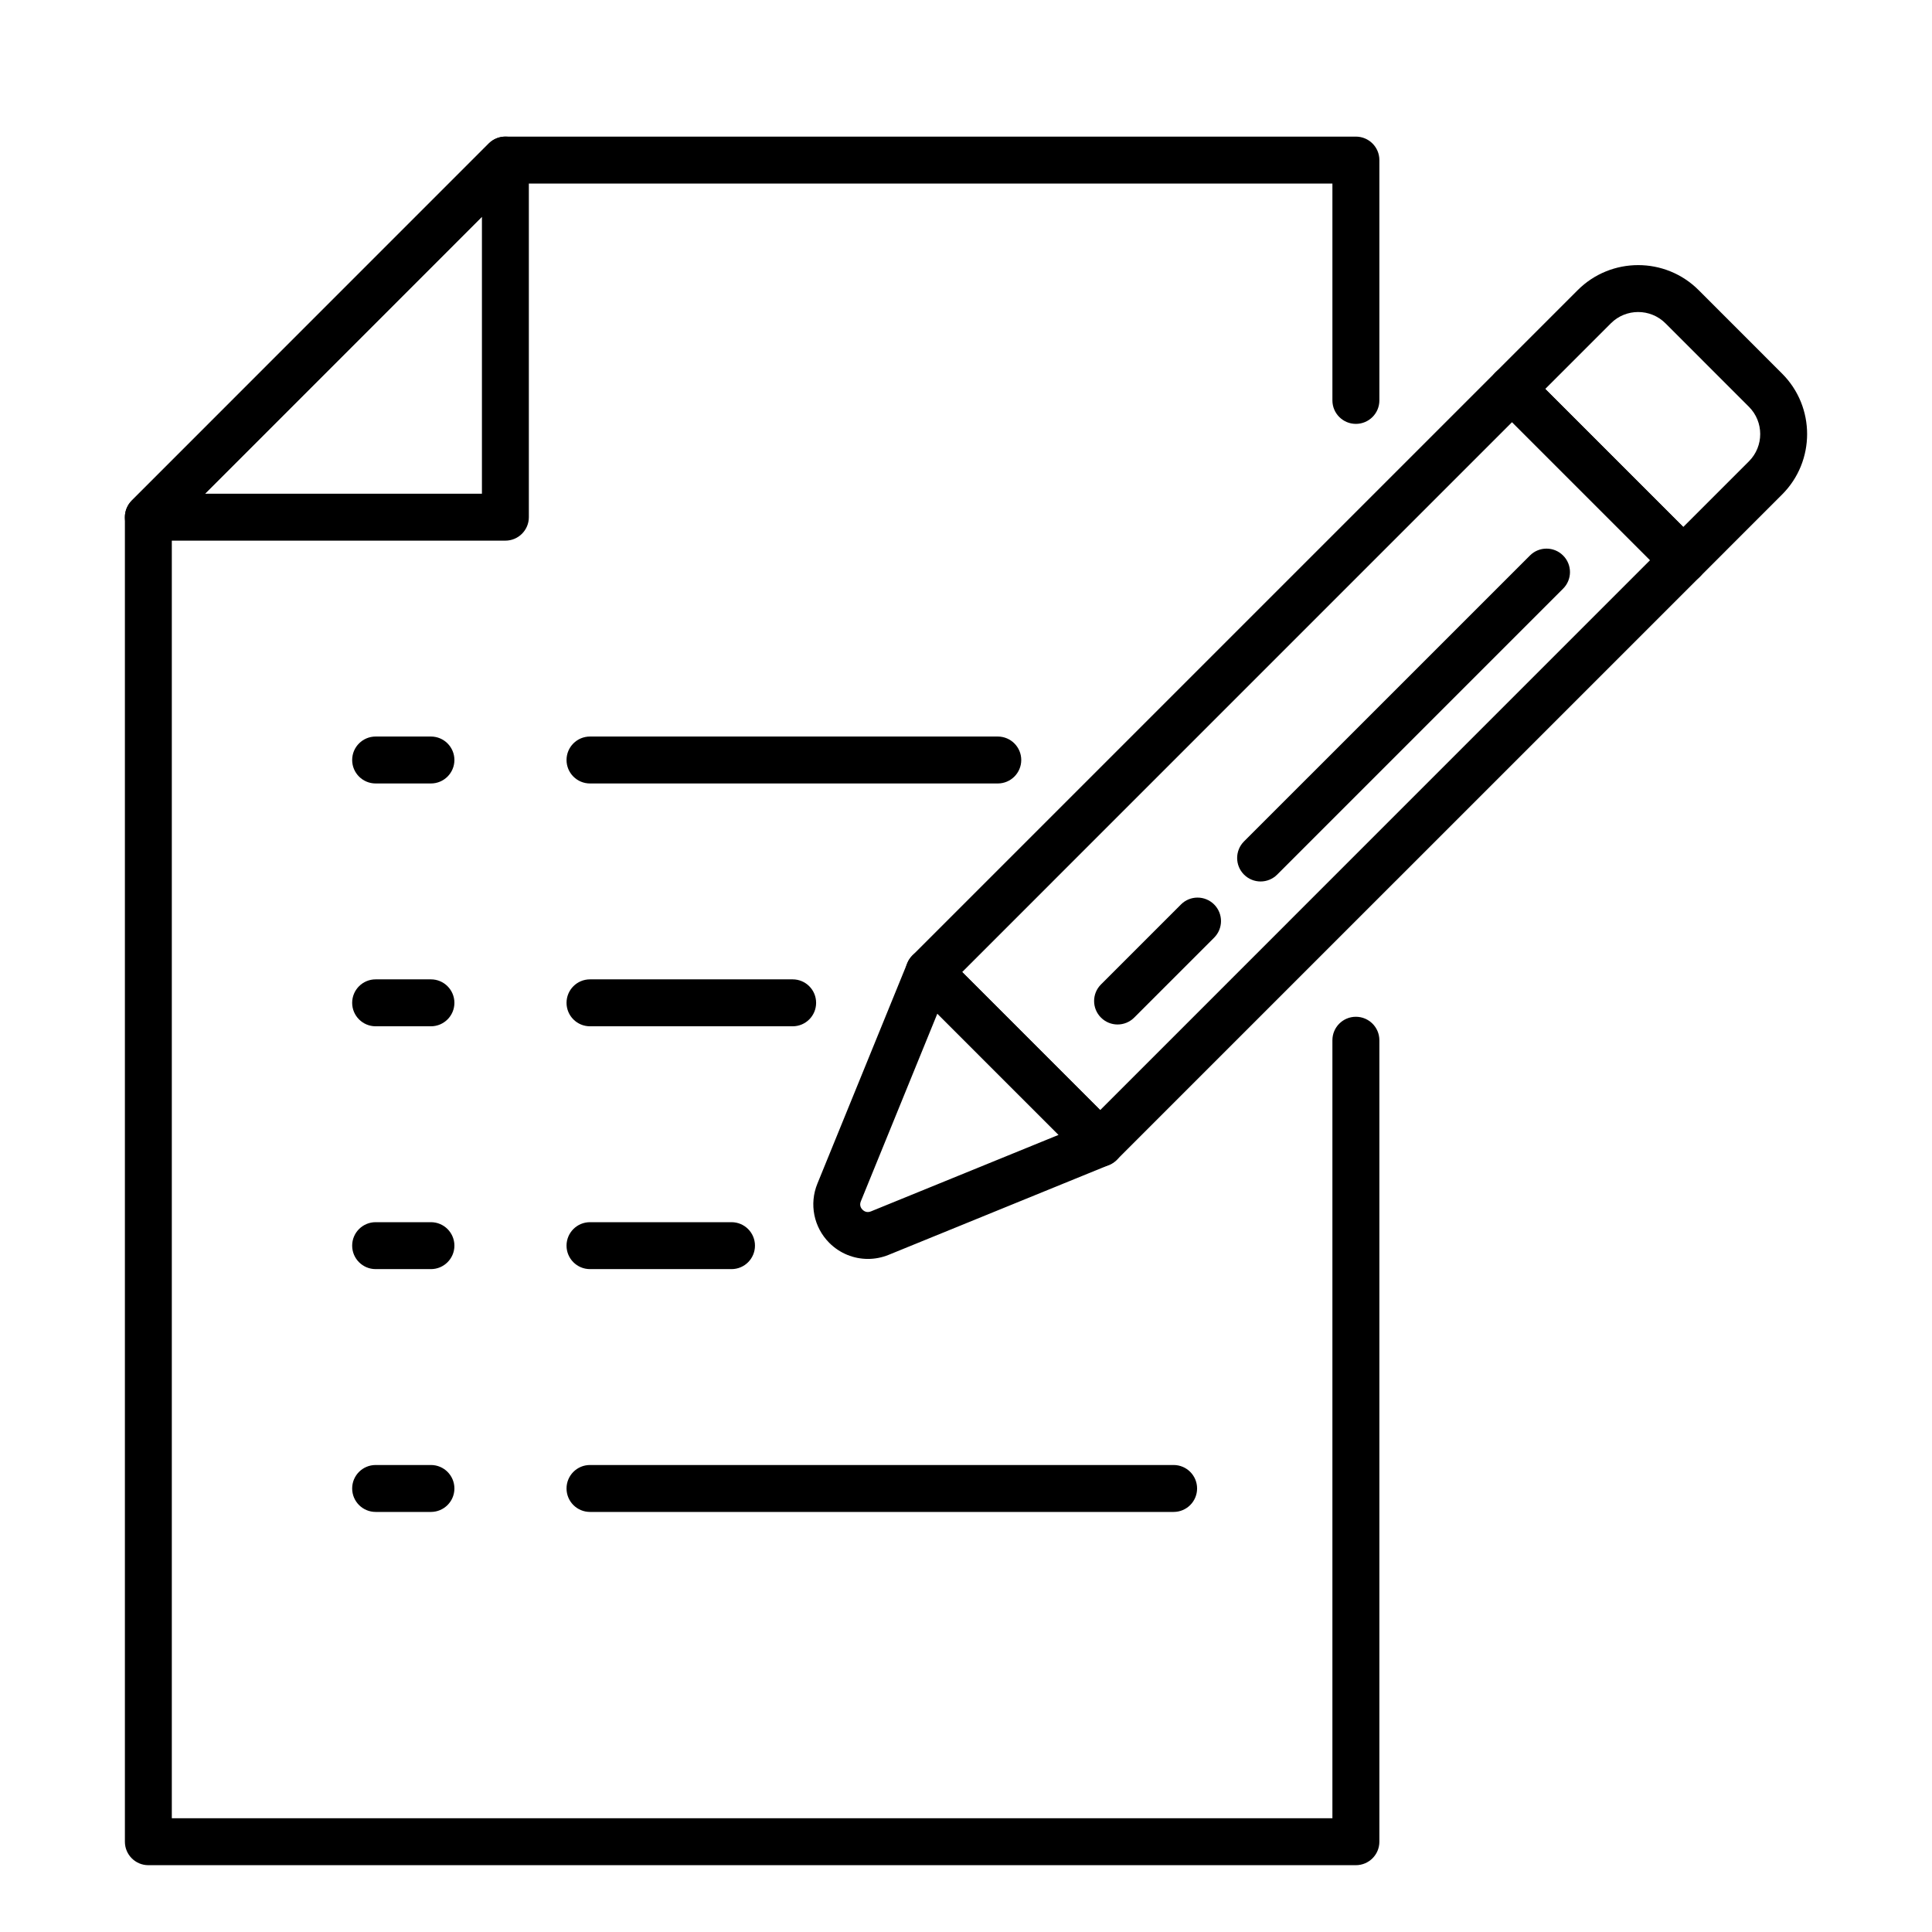
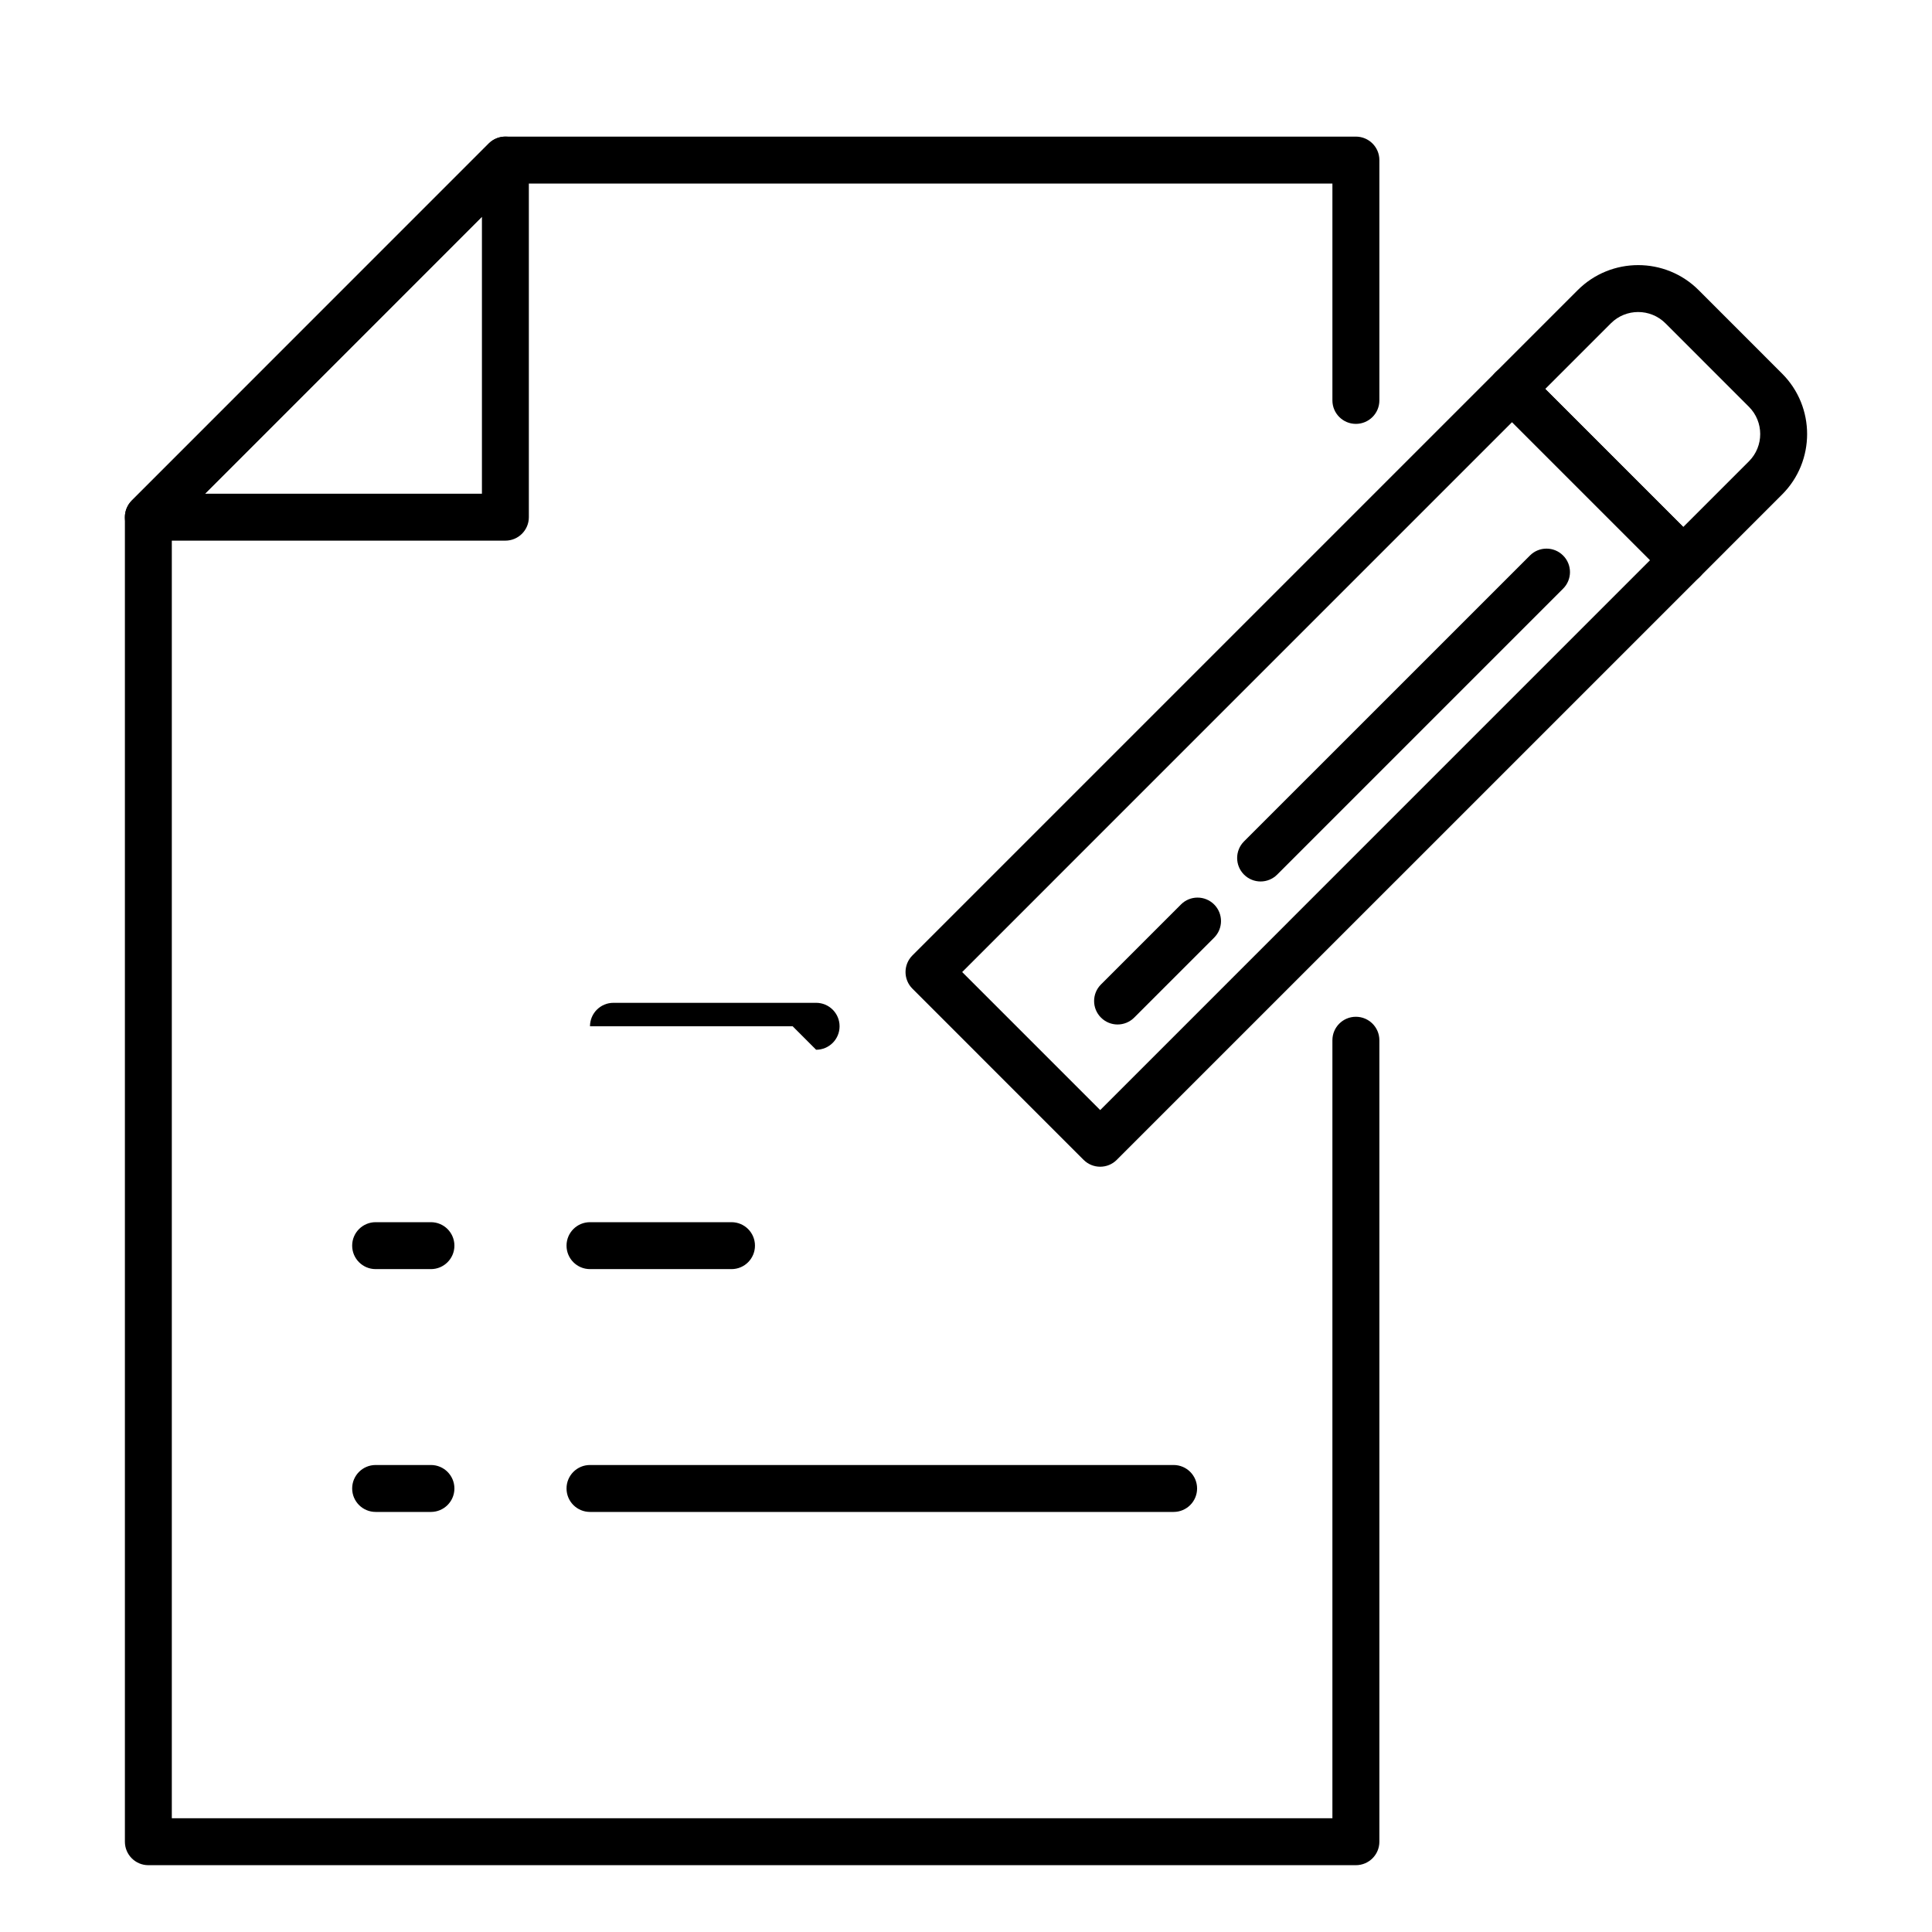
<svg xmlns="http://www.w3.org/2000/svg" width="100%" height="100%" viewBox="0 0 2250 2250" version="1.1" xml:space="preserve" style="fill-rule:evenodd;clip-rule:evenodd;stroke-linejoin:round;stroke-miterlimit:2;">
  <path d="M1579.05,2172.19l-1406.27,-0c-15.077,-0 -27.322,-12.231 -27.322,-27.327l-0,-1542.57c-0,-7.25 2.881,-14.196 7.974,-19.32l415.793,-415.87c5.146,-5.125 12.092,-8.006 19.348,-8.006l990.473,-0c15.127,-0 27.372,12.23 27.372,27.326l0,279.9c0,15.096 -12.245,27.327 -27.372,27.327c-15.076,0 -27.322,-12.231 -27.322,-27.327l0,-252.573l-951.833,-0l-399.789,399.858l-0,1503.92l1351.62,0l0,-906.075c0,-15.091 12.246,-27.327 27.322,-27.327c15.127,0 27.372,12.236 27.372,27.327l0,933.402c0,15.096 -12.245,27.327 -27.372,27.327Z" style="fill-rule:nonzero;" />
  <path d="M238.743,574.971l322.509,0l0,-322.564l-322.509,322.564Zm349.831,54.654l-415.793,0c-11.062,0 -21.046,-6.658 -25.265,-16.866c-4.218,-10.214 -1.851,-21.965 5.917,-29.781l415.793,-415.87c7.821,-7.826 19.604,-10.163 29.792,-5.922c10.24,4.223 16.878,14.19 16.878,25.242l-0,415.87c-0,15.091 -12.248,27.327 -27.322,27.327Z" style="fill-rule:nonzero;" />
-   <path d="M501.875,912.422l-64.42,-0c-15.076,-0 -27.322,-12.235 -27.322,-27.327c0,-15.096 12.246,-27.327 27.322,-27.327l64.42,0c15.077,0 27.322,12.231 27.322,27.327c-0,15.092 -12.245,27.327 -27.322,27.327Z" style="fill-rule:nonzero;" />
-   <path d="M501.875,1195.21l-64.42,-0c-15.076,-0 -27.322,-12.236 -27.322,-27.327c0,-15.096 12.246,-27.327 27.322,-27.327l64.42,-0c15.077,-0 27.322,12.231 27.322,27.327c-0,15.091 -12.245,27.327 -27.322,27.327Z" style="fill-rule:nonzero;" />
  <path d="M501.875,1478l-64.42,0c-15.076,0 -27.322,-12.23 -27.322,-27.327c0,-15.091 12.246,-27.321 27.322,-27.321l64.42,-0c15.077,-0 27.322,12.23 27.322,27.321c-0,15.097 -12.245,27.327 -27.322,27.327Z" style="fill-rule:nonzero;" />
  <path d="M501.875,1760.79l-64.42,0c-15.076,0 -27.322,-12.231 -27.322,-27.327c0,-15.091 12.246,-27.322 27.322,-27.322l64.42,0c15.077,0 27.322,12.231 27.322,27.322c-0,15.096 -12.245,27.327 -27.322,27.327Z" style="fill-rule:nonzero;" />
-   <path d="M1162.02,912.422l-474.912,-0c-15.127,-0 -27.322,-12.235 -27.322,-27.327c0,-15.096 12.195,-27.327 27.322,-27.327l474.912,0c15.077,0 27.322,12.231 27.322,27.327c-0,15.092 -12.245,27.327 -27.322,27.327Z" style="fill-rule:nonzero;" />
-   <path d="M923.122,1195.21l-236.016,-0c-15.127,-0 -27.322,-12.236 -27.322,-27.327c0,-15.096 12.195,-27.327 27.322,-27.327l236.016,-0c15.127,-0 27.322,12.231 27.322,27.327c0,15.091 -12.195,27.327 -27.322,27.327Z" style="fill-rule:nonzero;" />
+   <path d="M923.122,1195.21l-236.016,-0c0,-15.096 12.195,-27.327 27.322,-27.327l236.016,-0c15.127,-0 27.322,12.231 27.322,27.327c0,15.091 -12.195,27.327 -27.322,27.327Z" style="fill-rule:nonzero;" />
  <path d="M851.91,1478l-164.804,0c-15.127,0 -27.322,-12.23 -27.322,-27.327c0,-15.091 12.195,-27.321 27.322,-27.321l164.804,-0c15.127,-0 27.322,12.23 27.322,27.321c-0,15.097 -12.195,27.327 -27.322,27.327Z" style="fill-rule:nonzero;" />
  <path d="M1366.8,1760.79l-679.697,0c-15.127,0 -27.322,-12.231 -27.322,-27.327c0,-15.091 12.195,-27.322 27.322,-27.322l679.697,0c15.074,0 27.322,12.231 27.322,27.322c-0,15.096 -12.248,27.327 -27.322,27.327Z" style="fill-rule:nonzero;" />
  <path d="M1120.55,1132.04l160.741,160.745l640.386,-640.422l-160.741,-160.744l-640.386,640.421Zm160.741,226.719c-6.997,-0 -13.996,-2.671 -19.347,-8.006l-199.381,-199.392c-10.65,-10.666 -10.65,-27.97 -0,-38.642l679.078,-679.068c10.653,-10.671 27.993,-10.671 38.643,0l199.381,199.392c10.65,10.666 10.65,27.97 -0,38.641l-679.079,679.069c-5.301,5.335 -12.298,8.006 -19.295,8.006Z" style="fill-rule:nonzero;" />
  <path d="M1799.58,452.971l160.738,160.745l76.461,-76.444c17.544,-17.515 17.544,-46.025 0,-63.54l-97.195,-97.21c-17.547,-17.52 -46.052,-17.515 -63.546,-0l-76.458,76.449Zm160.738,226.713c-6.944,0 -13.943,-2.665 -19.295,-8.001l-199.381,-199.391c-10.7,-10.666 -10.7,-27.97 0,-38.642l95.756,-95.769c38.846,-38.832 102.032,-38.832 140.828,-0l97.193,97.21c38.849,38.821 38.849,102.001 0,140.822l-95.753,95.77c-5.351,5.336 -12.348,8.001 -19.348,8.001Z" style="fill-rule:nonzero;" />
-   <path d="M977.199,1388.77l0.052,-0l-0.052,-0Zm114.433,-208.308l-89.119,218.624c-1.955,4.811 0.412,8.171 1.957,9.746c1.593,1.574 4.94,3.92 9.776,1.965l218.623,-89.132l-141.237,-141.203Zm-80.833,285.673c-16.569,-0 -32.776,-6.468 -44.971,-18.657c-18.162,-18.158 -23.617,-45.253 -13.894,-69.025l104.658,-256.725c3.447,-8.474 10.908,-14.659 19.86,-16.47c9.004,-1.806 18.265,0.993 24.749,7.465l199.381,199.392c6.482,6.468 9.261,15.755 7.462,24.729c-1.801,8.968 -7.977,16.439 -16.466,19.891l-256.701,104.667c-7.821,3.19 -16.001,4.733 -24.078,4.733Z" style="fill-rule:nonzero;" />
  <path d="M1468.11,1026.56c-6.997,0 -13.996,-2.67 -19.348,-8.005c-10.65,-10.672 -10.65,-27.976 0,-38.642l333.006,-332.974c10.65,-10.677 27.94,-10.677 38.59,-0c10.703,10.666 10.703,27.97 0,38.636l-332.953,332.98c-5.351,5.335 -12.348,8.005 -19.295,8.005Z" style="fill-rule:nonzero;" />
  <path d="M1301.51,1193.11c-6.946,0 -13.946,-2.67 -19.295,-8.006c-10.702,-10.671 -10.702,-27.97 0,-38.641l93.128,-93.12c10.653,-10.676 27.94,-10.676 38.643,-0c10.65,10.666 10.65,27.97 0,38.641l-93.131,93.12c-5.351,5.336 -12.348,8.006 -19.345,8.006Z" style="fill-rule:nonzero;" />
</svg>